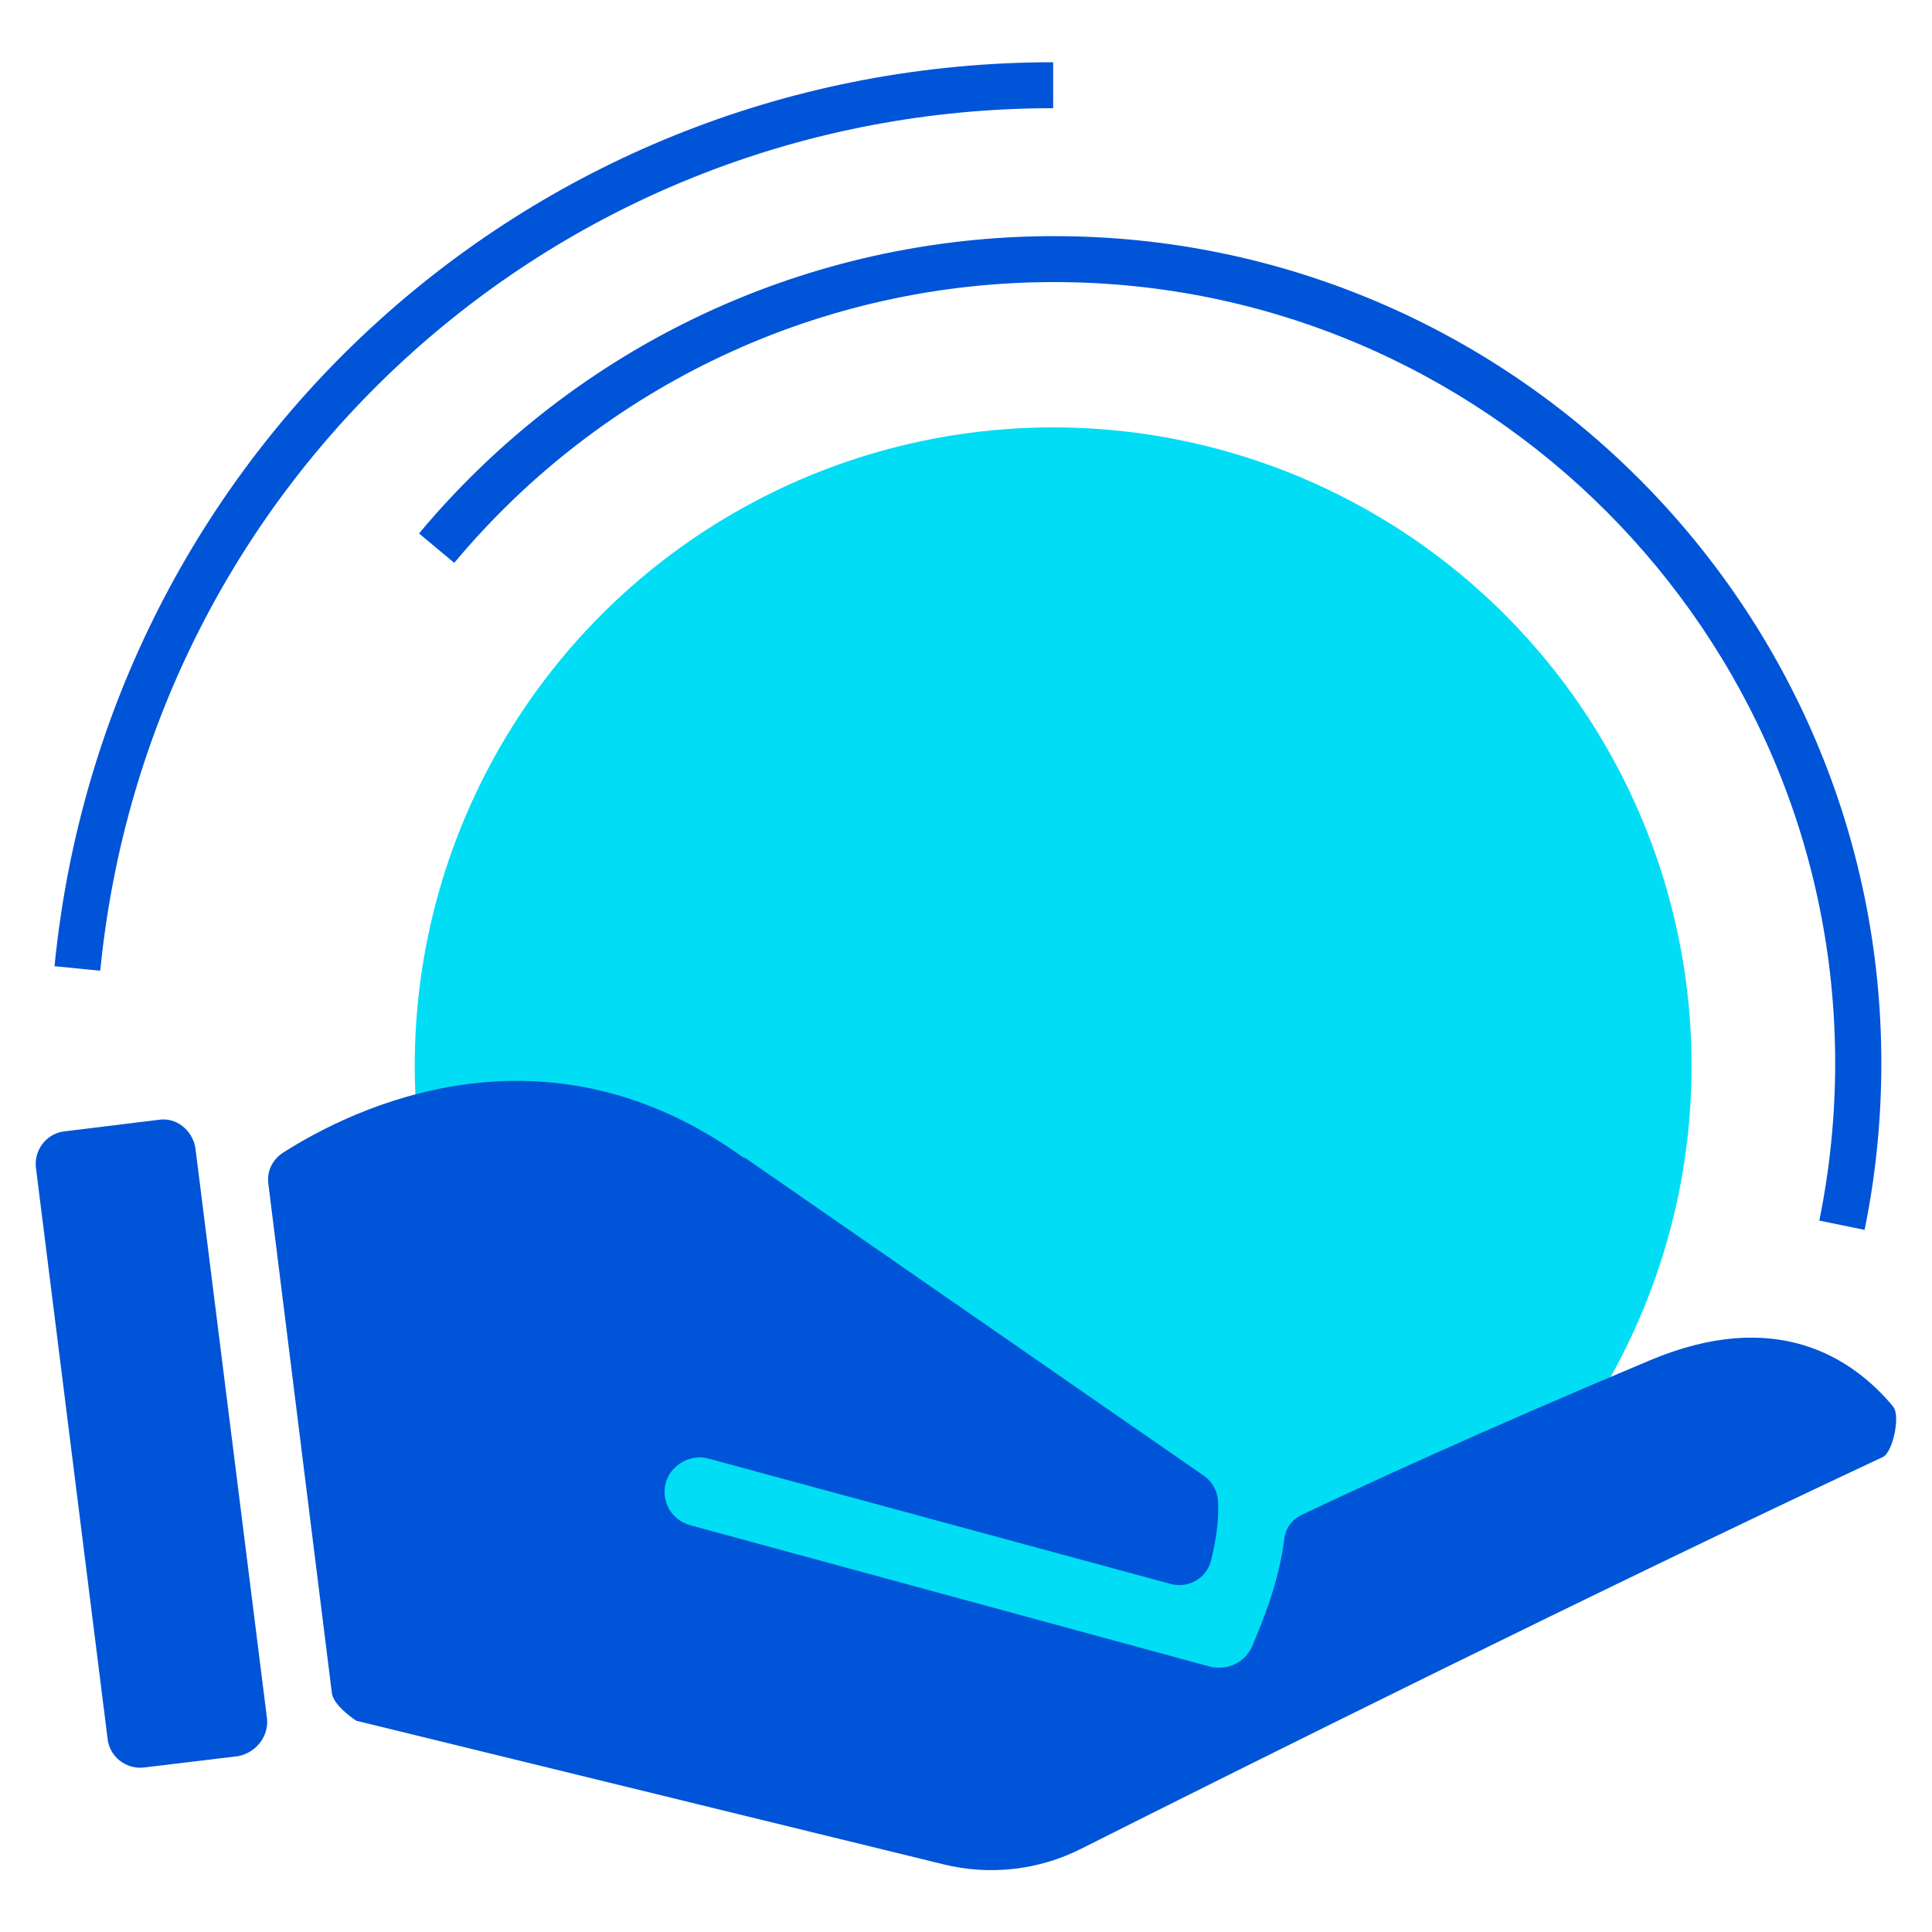
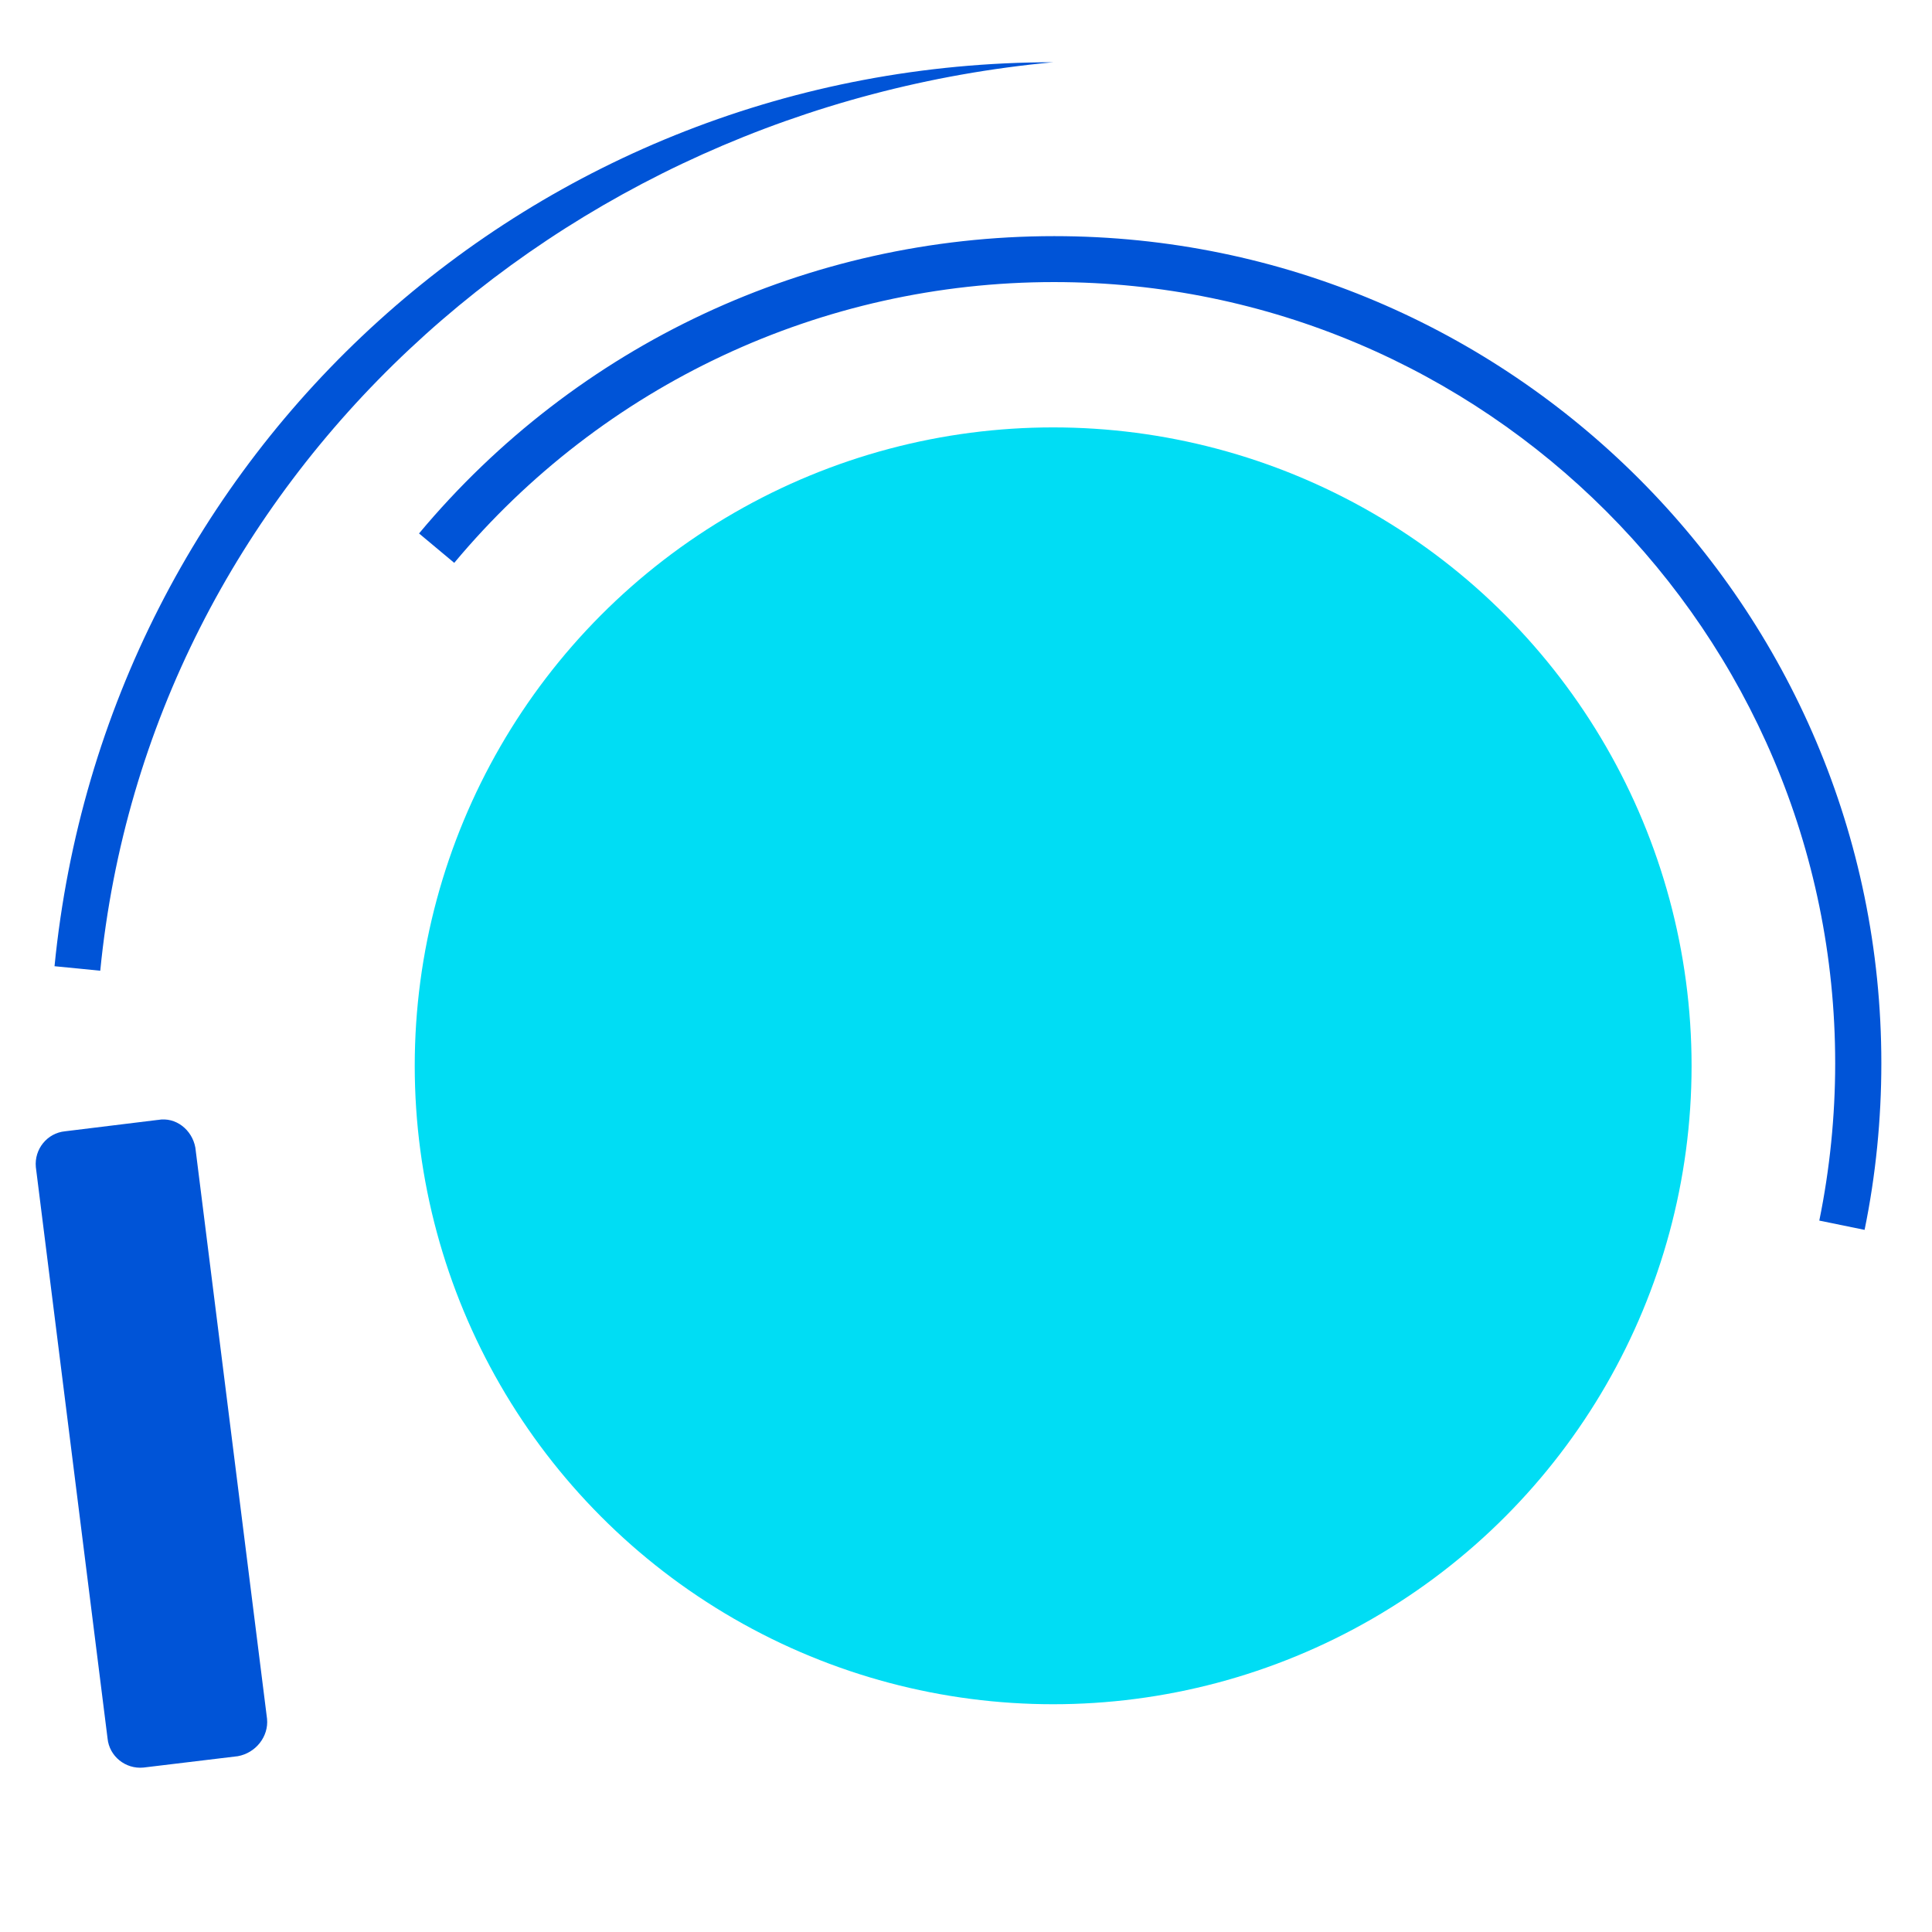
<svg xmlns="http://www.w3.org/2000/svg" id="Layer_1" viewBox="0 0 90 90">
  <defs>
    <style>.cls-1{fill:#00ddf4;}.cls-2{fill:#0054d7;fill-rule:evenodd;}.cls-3{fill:#0054d7;}</style>
  </defs>
  <circle class="cls-1" cx="49.06" cy="49.65" r="29.74" />
  <path class="cls-2" d="M7.35,52.17l-4.32.53c-.83.08-1.44.83-1.36,1.67l3.34,26.61c.08.83.83,1.44,1.67,1.36l4.4-.53c.83-.15,1.44-.91,1.36-1.74l-3.34-26.61c-.15-.83-.91-1.44-1.74-1.29h0Z" />
-   <path class="cls-2" d="M88.18,65.51c-1.9-2.27-5.46-4.63-11.37-2.12-7.96,3.34-13.5,5.91-16.07,7.13-.53.23-.83.61-.91,1.14-.23,1.9-.91,3.64-1.52,5.08-.38.76-1.14,1.06-1.9.91l-24.26-6.6c-.83-.23-1.37-1.06-1.14-1.97.23-.83,1.14-1.36,1.97-1.14l21.53,5.84c.83.23,1.67-.23,1.9-1.06.23-.93.38-1.86.33-2.78-.03-.51-.3-.98-.74-1.25l-21.36-14.8.08.1c-9.32-6.8-18.29-2.37-21.54-.29-.46.3-.76.83-.68,1.44l2.96,23.73c.08.61,1.14,1.29,1.14,1.29l27.36,6.69c2.16.53,4.43.27,6.41-.73,7.59-3.82,24.23-12.11,37.35-18.25.46-.23.83-1.97.46-2.35Z" />
-   <path class="cls-3" d="M4.67,45.22l-2.13-.21C4.91,21,24.91,2.9,49.06,2.9v2.14C26.01,5.04,6.93,22.31,4.67,45.22Z" />
+   <path class="cls-3" d="M4.67,45.22l-2.13-.21C4.91,21,24.91,2.9,49.06,2.9C26.01,5.04,6.93,22.31,4.67,45.22Z" />
  <path class="cls-3" d="M86.85,57.29l-2.1-.43c.49-2.4.74-4.87.74-7.33,0-20.06-16.32-36.39-36.39-36.39-10.82,0-21,4.77-27.94,13.08l-1.64-1.37c7.35-8.8,18.13-13.85,29.59-13.85,21.25,0,38.53,17.28,38.53,38.53,0,2.61-.26,5.22-.78,7.76Z" />
</svg>